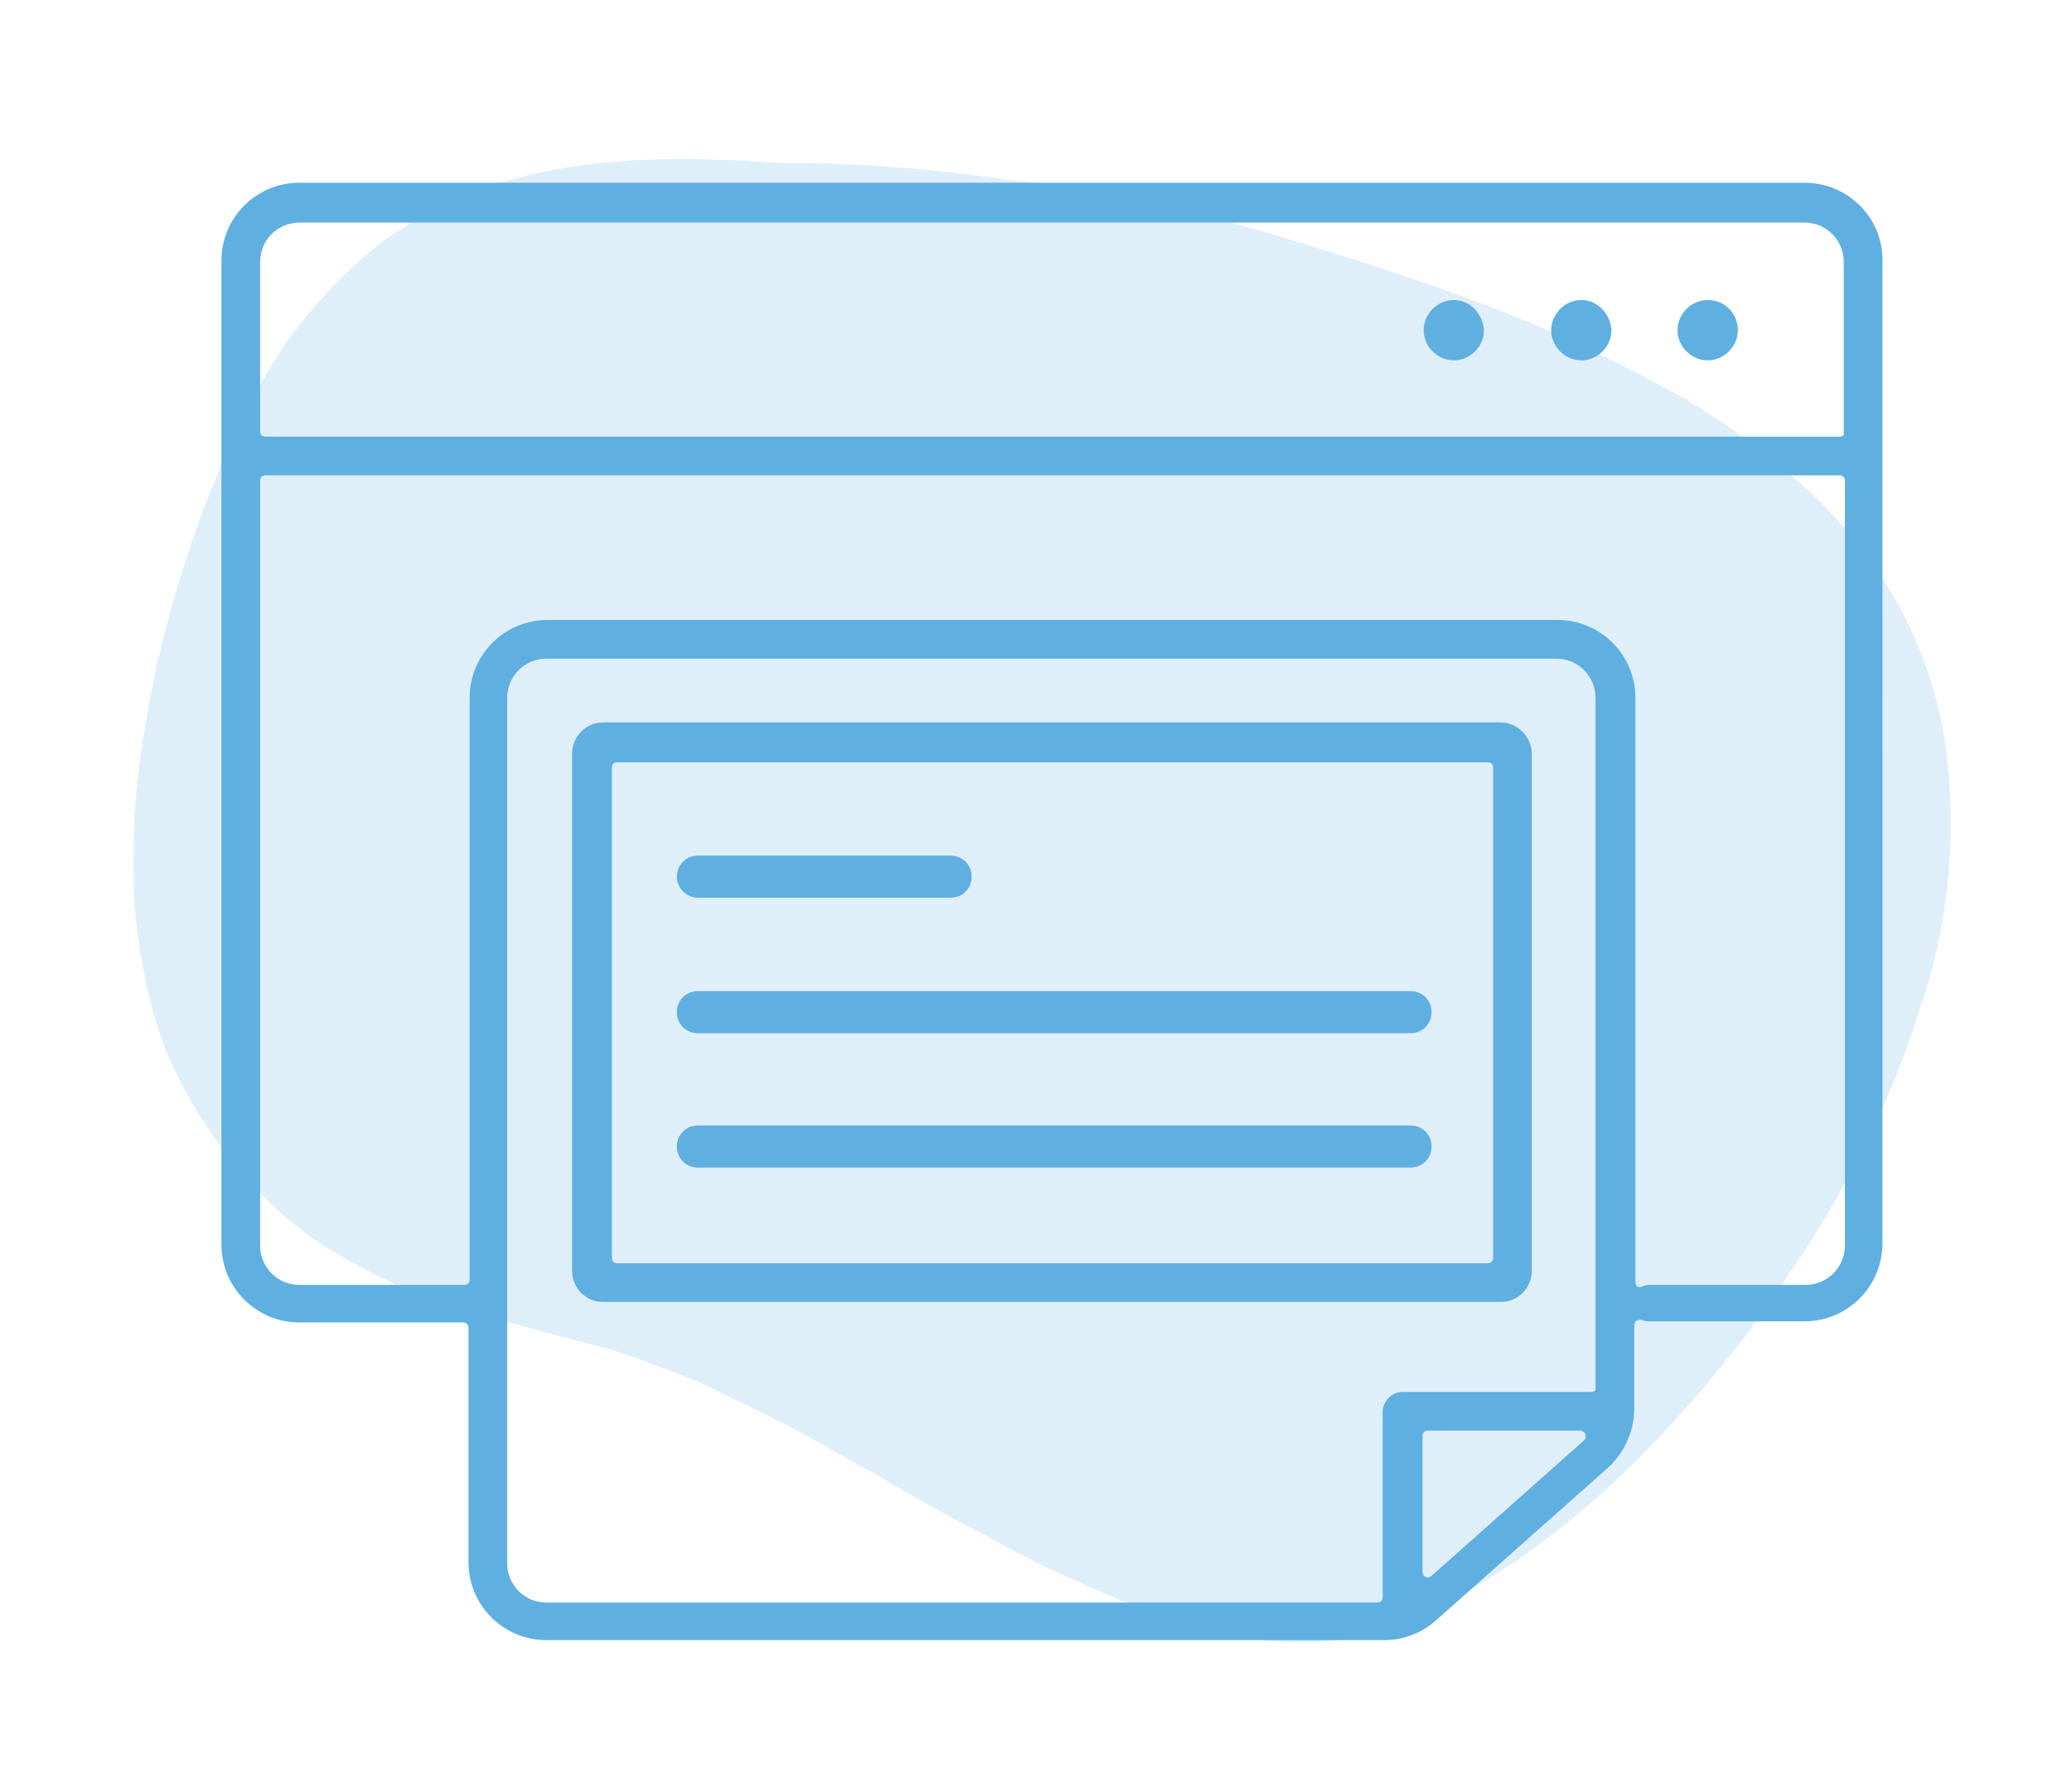
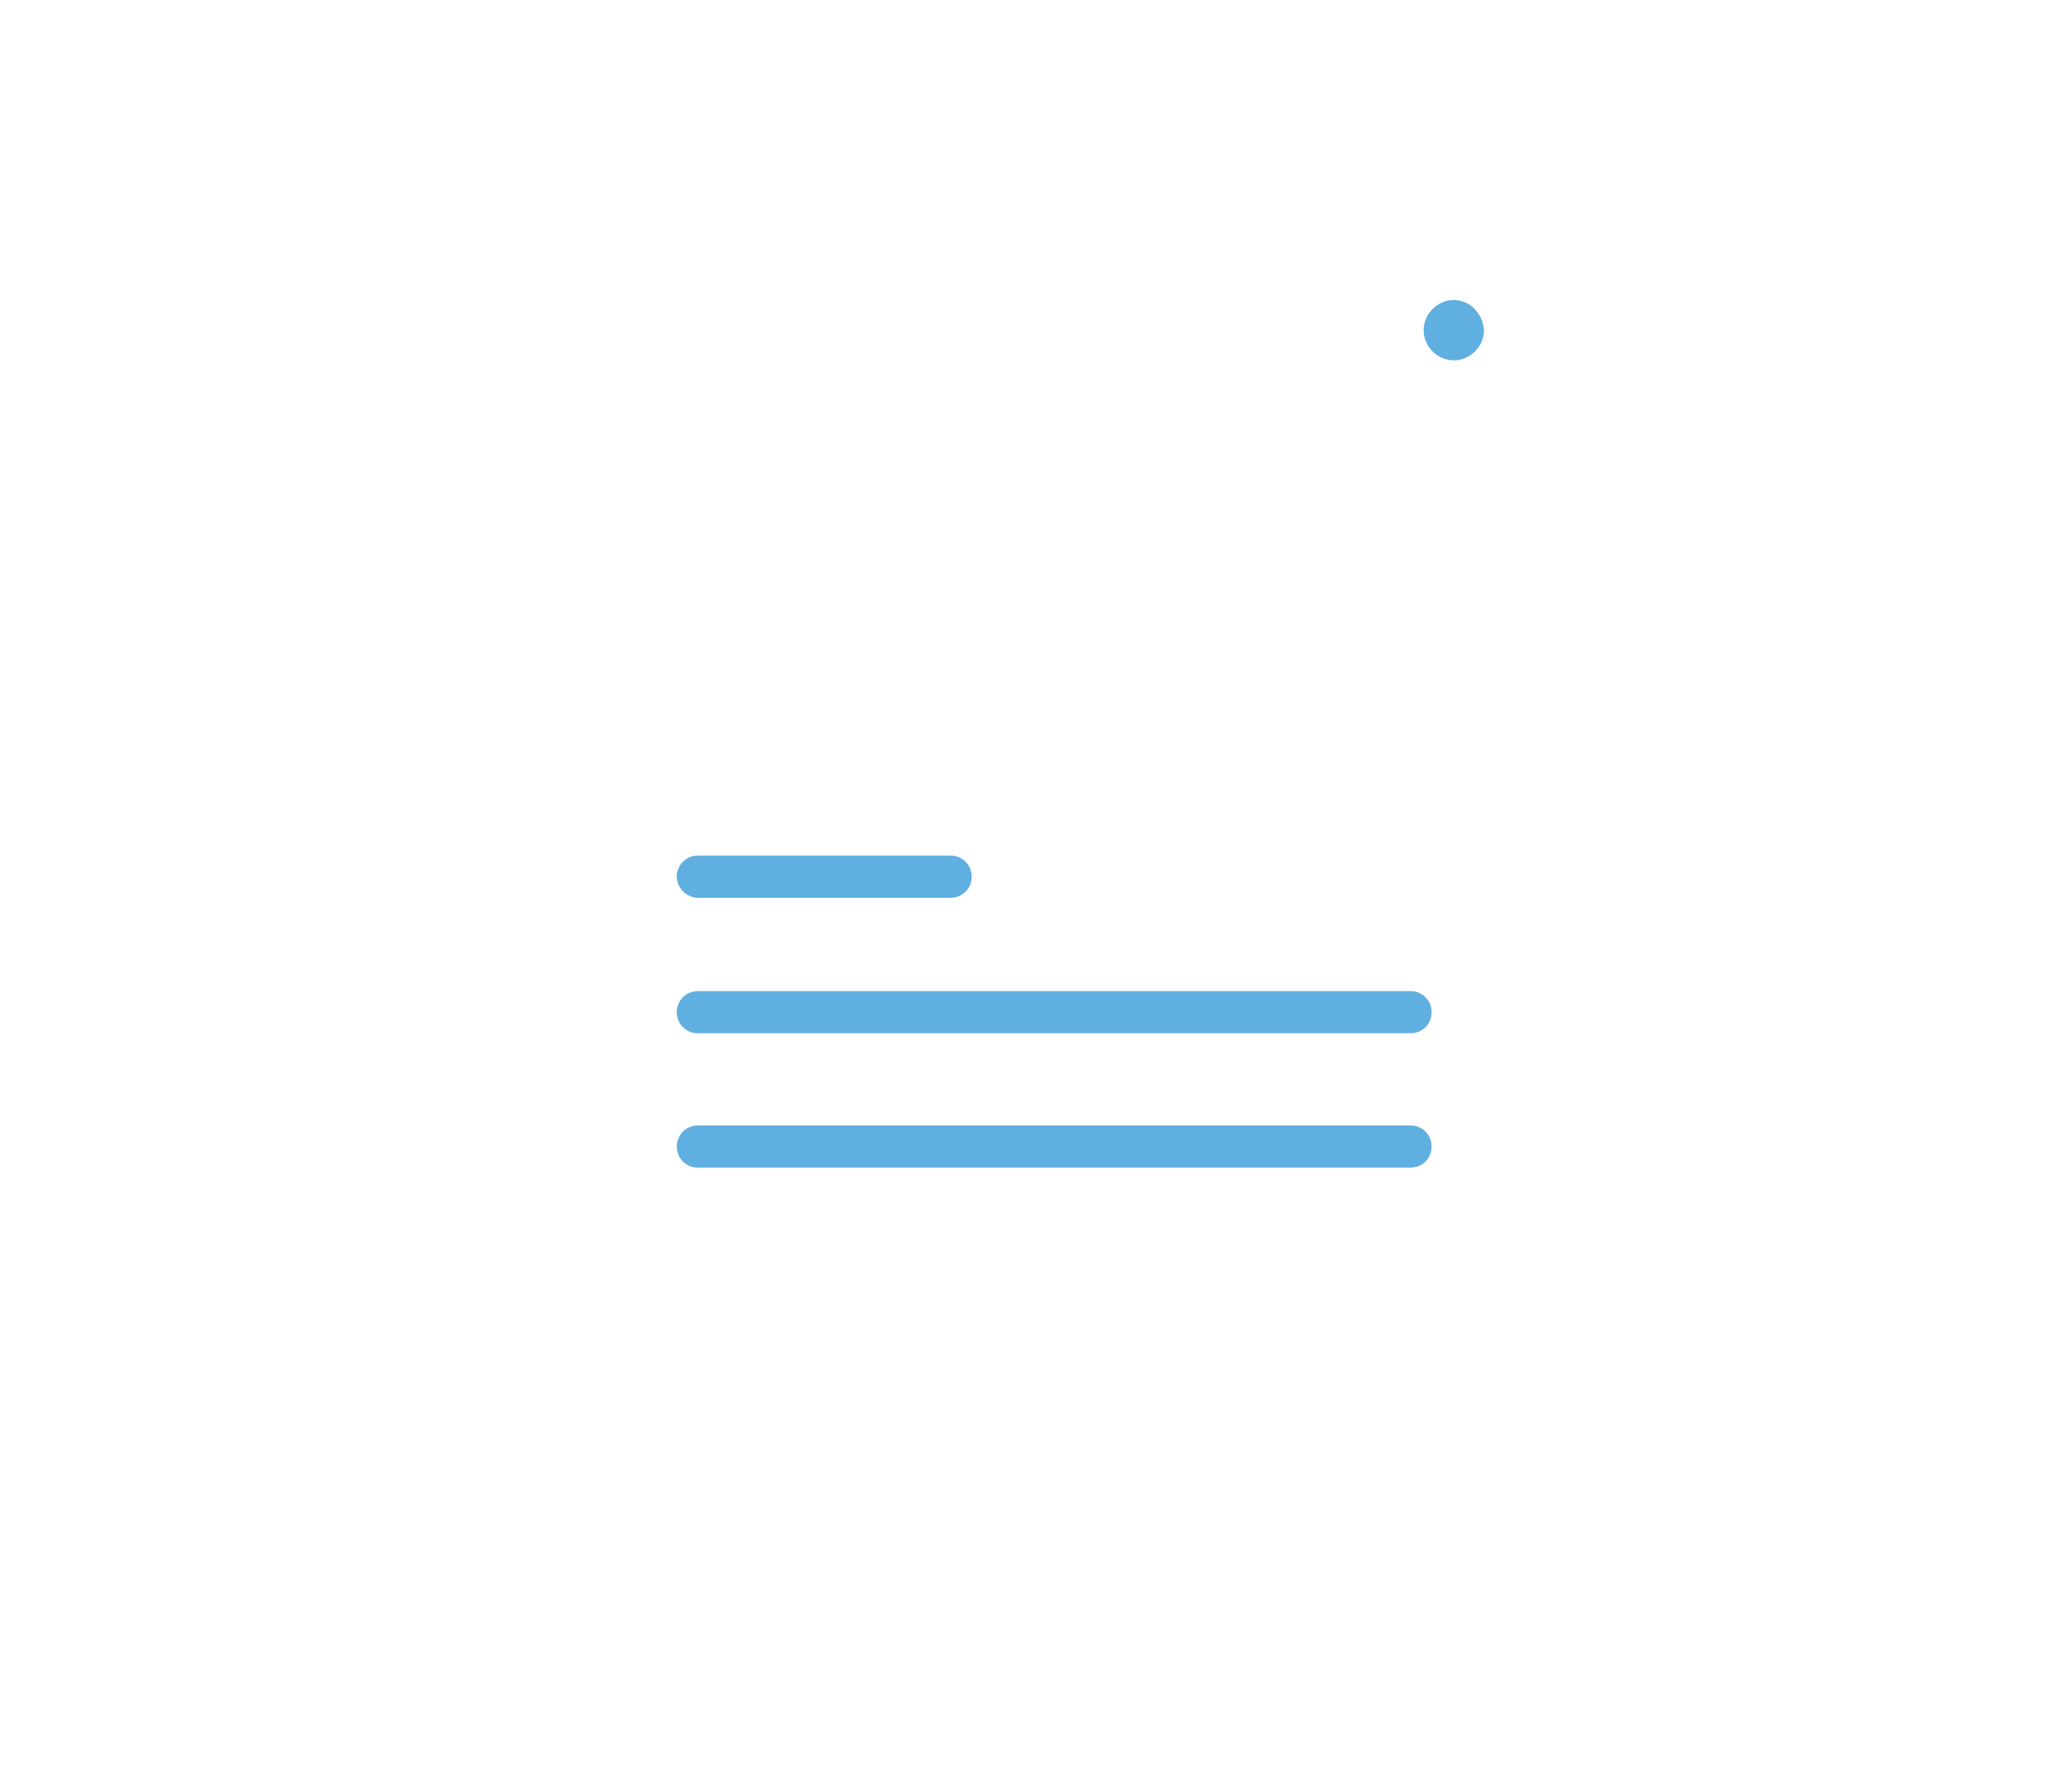
<svg xmlns="http://www.w3.org/2000/svg" version="1.1" id="Layer_1" x="0px" y="0px" viewBox="0 0 182 155.3" style="enable-background:new 0 0 182 155.3;" xml:space="preserve">
  <style type="text/css">
	.st0{fill:#60AFE1;fill-opacity:0.2;}
	.st1{fill:#60AFE1;stroke:#60AFE1;stroke-width:0.5;stroke-miterlimit:10;}
</style>
  <g id="Layer_3">
</g>
  <g id="Layer_2_1_">
</g>
  <g id="Layer_3_1_">
-     <path class="st0" d="M12.8,86.2c-0.7-3.3-1.1-6.6-1.1-10.1c0-3.5,0.2-7,0.8-10.8c0.6-3.7,1.3-7.4,2.3-11s2.1-7.1,3.4-10.4   c1.3-3.2,2.5-6.3,4.1-9c1.4-2.8,3-5.2,4.7-7.2c1.7-2.1,3.4-3.8,5.3-5.4c1.8-1.6,3.8-2.8,5.9-3.9c4.1-2.1,8.7-3.4,13.8-4   c5-0.6,10.5-0.5,16.6-0.1c6.4,0,13.2,0.5,20,1.5c6,0.6,11.8,1.7,17.4,3.2c4.7,1.2,9.6,2.7,14.5,4.3s9.8,3.3,14.5,5.3   c4.7,2,9.2,4.3,13.3,6.6c4.1,2.5,7.8,5.3,11,8.3c3.2,3.1,5.8,6.5,7.8,10.3s3.3,7.9,3.9,12.4c0.4,3.6,0.5,7.4,0.1,11.2   c-0.4,3.8-1.2,7.7-2.6,11.6c-1.2,3.9-2.8,7.8-4.8,11.7c-1.9,3.9-4.1,7.7-6.7,11.4c-3.2,4.9-6.8,9.3-10.4,13.2   c-4.7,5.1-9.7,9.4-14.8,12.7c-4.6,3-9.1,5.1-13.8,6c-4.6,0.6-9.6,0-15.2-1.8c-2.7-0.9-5.5-2.1-8.4-3.4s-5.8-2.8-8.7-4.4   c-2.9-1.5-5.8-3.1-8.4-4.7c-2.8-1.5-5.5-3.1-8.1-4.5c-2.6-1.3-5.2-2.6-7.8-3.8c-2.7-1.1-5.3-2.1-8.2-3c-2.8-0.7-5.8-1.5-8.7-2.3   c-2.9-0.8-5.9-1.8-8.8-2.9c-2.9-1.2-5.6-2.7-8.2-4.4c-2.5-1.8-4.7-3.9-6.6-6.2c-2-2.4-3.6-4.8-5-7.5C14.5,92.5,13.5,89.5,12.8,86.2   z" />
-   </g>
+     </g>
  <g id="NewGroupe1_22_">
    <g id="NewGroup22-3">
      <g>
-         <path class="st1" d="M162.3,37.9c0,0.4-0.3,0.7-0.7,0.7H23.3c-0.4,0-0.7-0.3-0.7-0.7V23c0-2.1,1.7-3.7,3.7-3.7h132.2     c2.1,0,3.7,1.7,3.7,3.7V37.9L162.3,37.9z M162.3,109.4c0,2.1-1.7,3.7-3.7,3.7H145c-0.2,0-0.4,0-0.6,0.1c-0.1,0-0.2,0.1-0.3,0.1     c-0.1,0-0.3,0-0.4-0.1c-0.2-0.1-0.3-0.4-0.3-0.6V61.3c0-3.7-3-6.6-6.6-6.6H48.1c-3.7,0-6.6,3-6.6,6.6v51.1c0,0.4-0.3,0.7-0.7,0.7     H26.3c-2.1,0-3.7-1.7-3.7-3.7V42.2c0-0.4,0.3-0.7,0.7-0.7h138.3c0.4,0,0.7,0.3,0.7,0.7V109.4L162.3,109.4z M140.5,121.8     c0,0.4-0.3,0.7-0.7,0.7h-16.6c-0.8,0-1.5,0.7-1.5,1.5v16.3c0,0.4-0.3,0.7-0.7,0.7h-73c-2.1,0-3.7-1.7-3.7-3.7V61.3     c0-2.1,1.7-3.7,3.7-3.7h88.7c2.1,0,3.7,1.7,3.7,3.7V121.8L140.5,121.8z M139.3,126.7C139.3,126.7,139.3,126.7,139.3,126.7     l-13.4,11.9c-0.1,0.1-0.3,0.2-0.5,0.2c-0.1,0-0.2,0-0.3-0.1c-0.3-0.1-0.4-0.4-0.4-0.7v-11.9c0-0.4,0.3-0.7,0.7-0.7h13.4     c0.3,0,0.6,0.2,0.7,0.5C139.6,126.2,139.5,126.5,139.3,126.7L139.3,126.7z M158.5,16.3H26.3c-3.7,0-6.6,3-6.6,6.6v86.4     c0,3.7,3,6.6,6.6,6.6h14.4c0.4,0,0.7,0.3,0.7,0.7v20.6c0,3.7,3,6.6,6.6,6.6h73.6c1.6,0,3.2-0.6,4.4-1.7l15.1-13.4     c1.4-1.3,2.2-3.1,2.2-5v-7.3c0-0.2,0.1-0.5,0.3-0.6c0.2-0.1,0.5-0.2,0.7-0.1c0.2,0.1,0.4,0.1,0.6,0.1h13.6c3.7,0,6.6-3,6.6-6.6     V23C165.2,19.3,162.2,16.3,158.5,16.3L158.5,16.3z" />
        <path class="st1" d="M127.7,26.6c-1.3,0-2.4,1.1-2.4,2.4c0,1.3,1.1,2.4,2.4,2.4c1.3,0,2.4-1.1,2.4-2.4     C130,27.7,129,26.6,127.7,26.6L127.7,26.6z" />
-         <path class="st1" d="M138.9,26.6c-1.3,0-2.4,1.1-2.4,2.4c0,1.3,1.1,2.4,2.4,2.4c1.3,0,2.4-1.1,2.4-2.4     C141.2,27.7,140.2,26.6,138.9,26.6L138.9,26.6z" />
-         <path class="st1" d="M150,26.6c-1.3,0-2.4,1.1-2.4,2.4c0,1.3,1.1,2.4,2.4,2.4s2.4-1.1,2.4-2.4C152.4,27.7,151.4,26.6,150,26.6     L150,26.6z" />
-         <path class="st1" d="M123.9,87.3H61.3c-0.9,0-1.6,0.7-1.6,1.6s0.7,1.6,1.6,1.6h62.6c0.9,0,1.6-0.7,1.6-1.6S124.8,87.3,123.9,87.3     L123.9,87.3z" />
-         <path class="st1" d="M131.4,110.5c0,0.4-0.3,0.7-0.7,0.7H54.2c-0.4,0-0.7-0.3-0.7-0.7V67.4c0-0.4,0.3-0.7,0.7-0.7h76.5     c0.4,0,0.7,0.3,0.7,0.7V110.5L131.4,110.5z M131.8,63.7H53c-1.4,0-2.5,1.1-2.5,2.5v45.4c0,1.4,1.1,2.5,2.5,2.5h78.8     c1.4,0,2.5-1.1,2.5-2.5V66.2C134.3,64.9,133.2,63.7,131.8,63.7L131.8,63.7z" />
+         <path class="st1" d="M123.9,87.3H61.3c-0.9,0-1.6,0.7-1.6,1.6s0.7,1.6,1.6,1.6h62.6c0.9,0,1.6-0.7,1.6-1.6S124.8,87.3,123.9,87.3     L123.9,87.3" />
        <path class="st1" d="M123.9,99.1H61.3c-0.9,0-1.6,0.7-1.6,1.6c0,0.9,0.7,1.6,1.6,1.6h62.6c0.9,0,1.6-0.7,1.6-1.6     C125.5,99.8,124.8,99.1,123.9,99.1L123.9,99.1z" />
        <path class="st1" d="M61.3,78.6h22.2c0.9,0,1.6-0.7,1.6-1.6s-0.7-1.6-1.6-1.6H61.3c-0.9,0-1.6,0.7-1.6,1.6S60.5,78.6,61.3,78.6     L61.3,78.6z" />
      </g>
    </g>
  </g>
</svg>